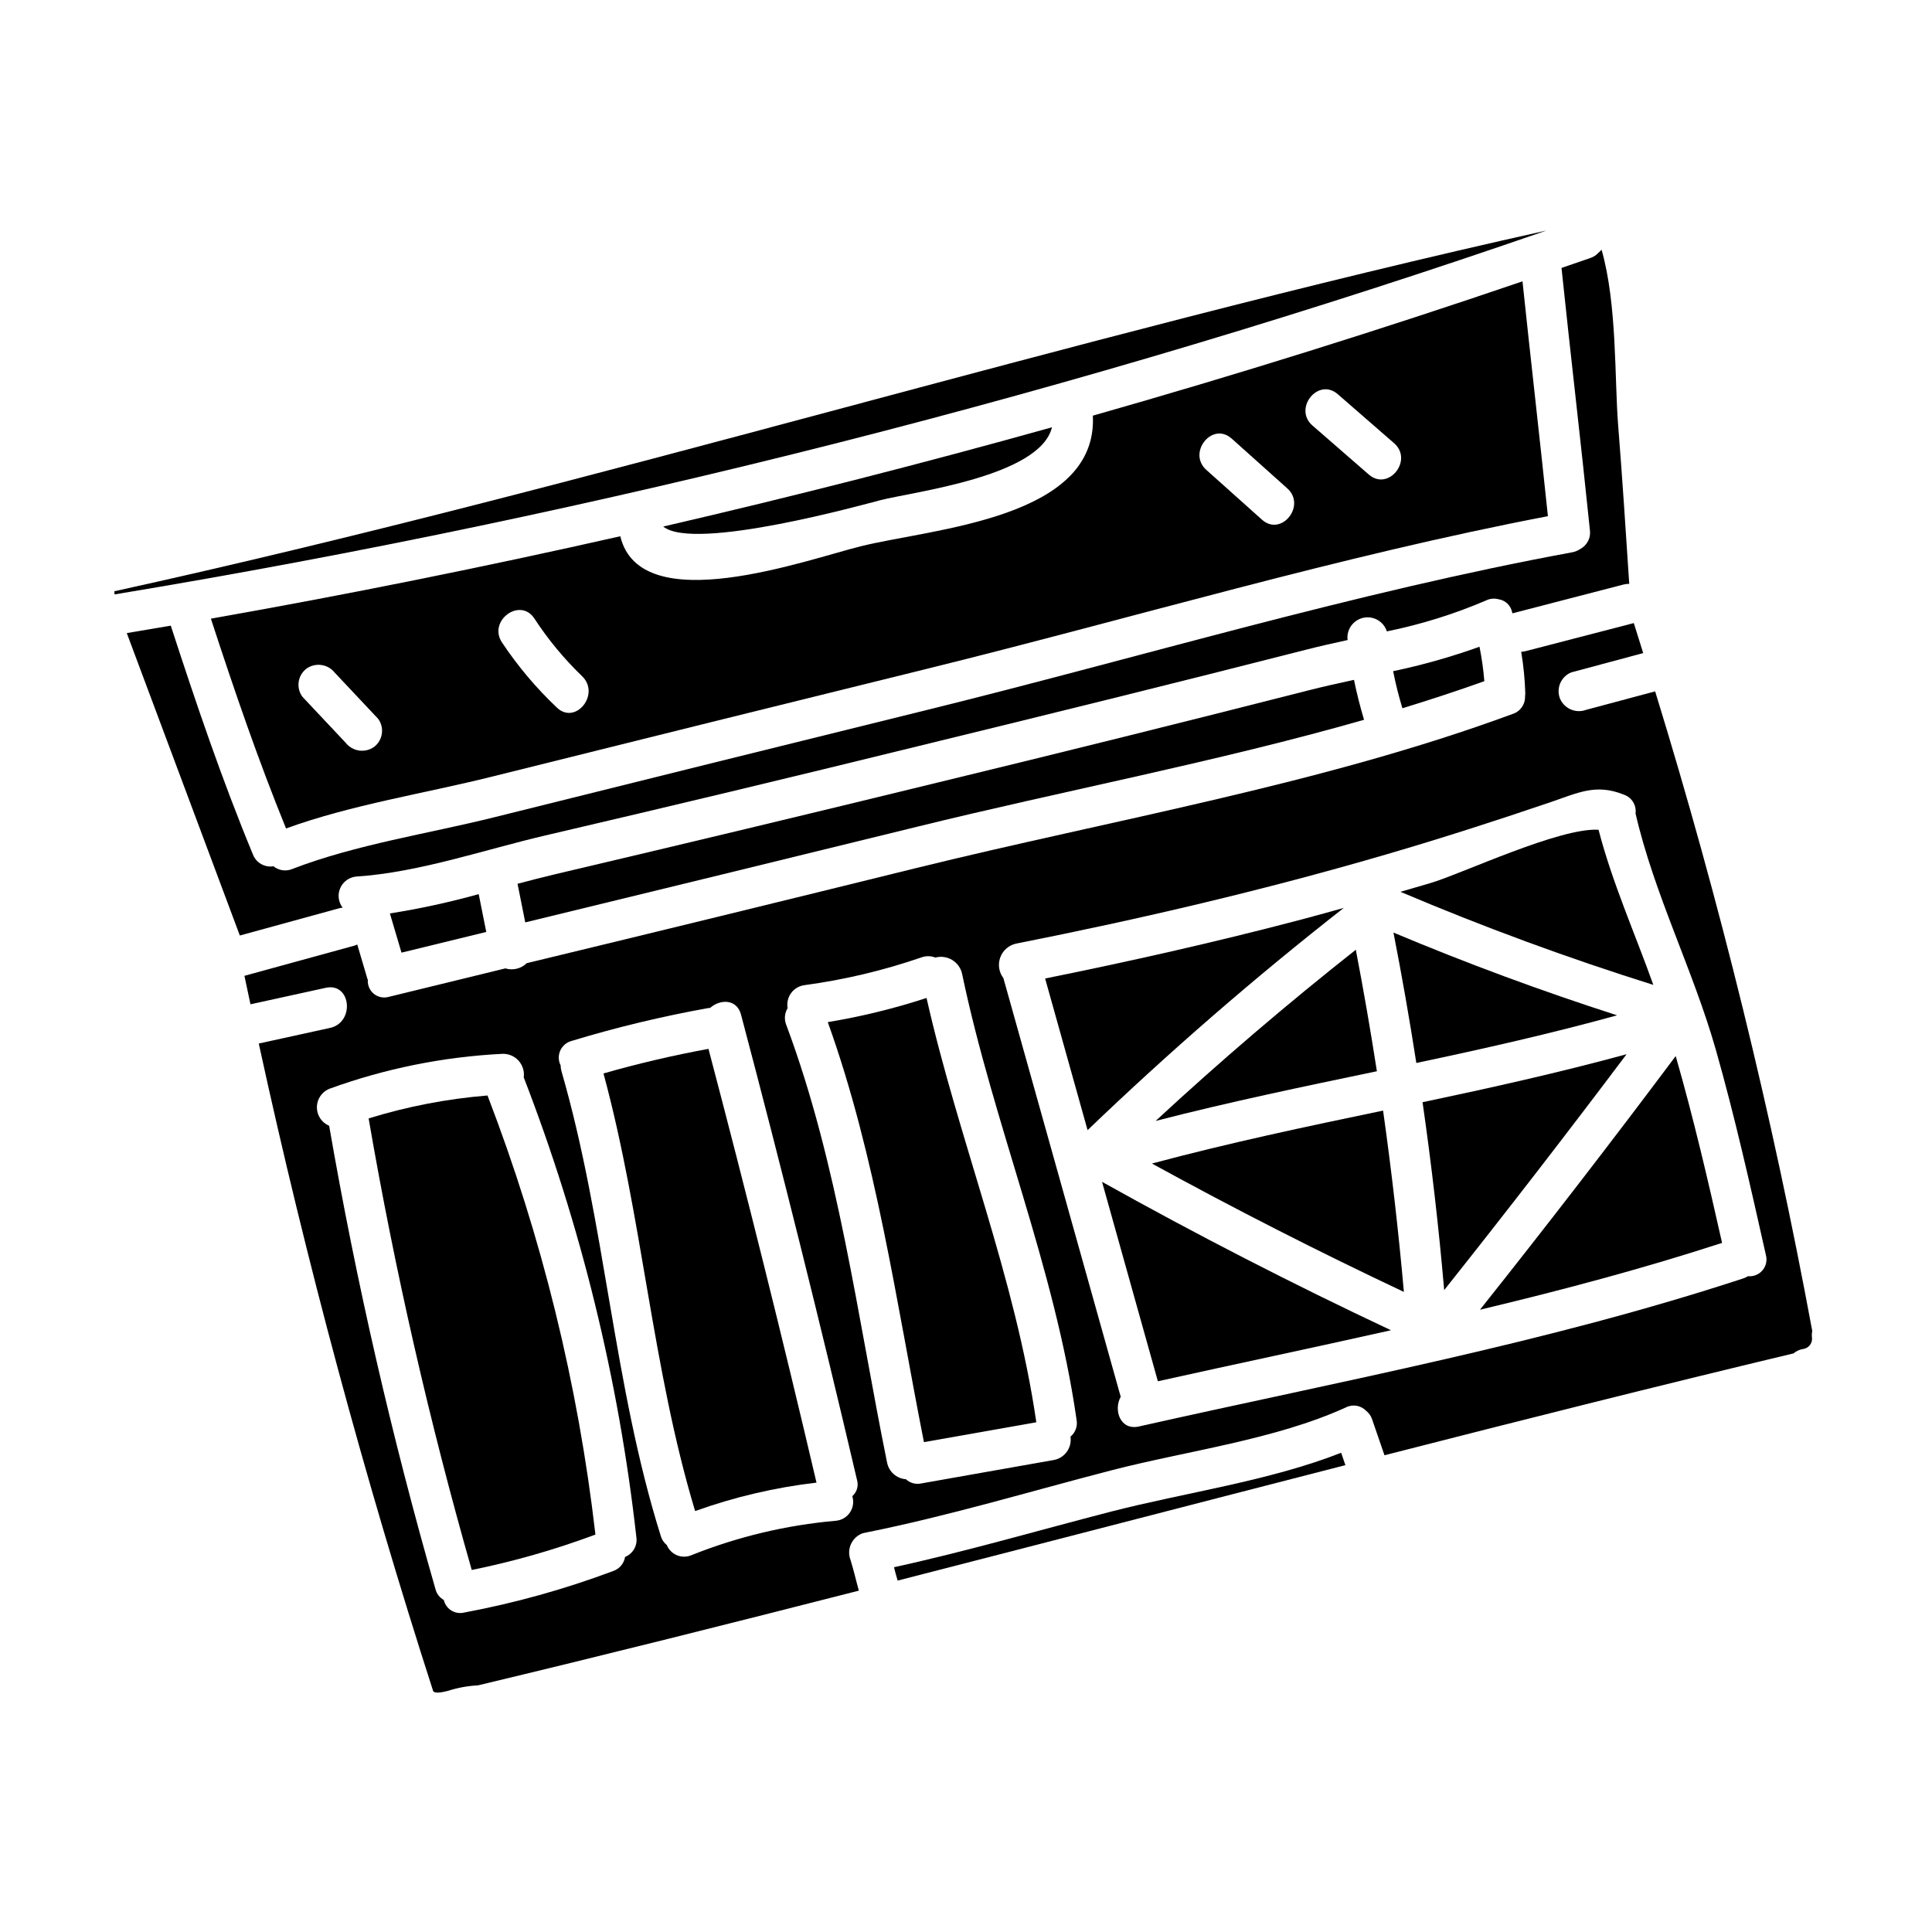
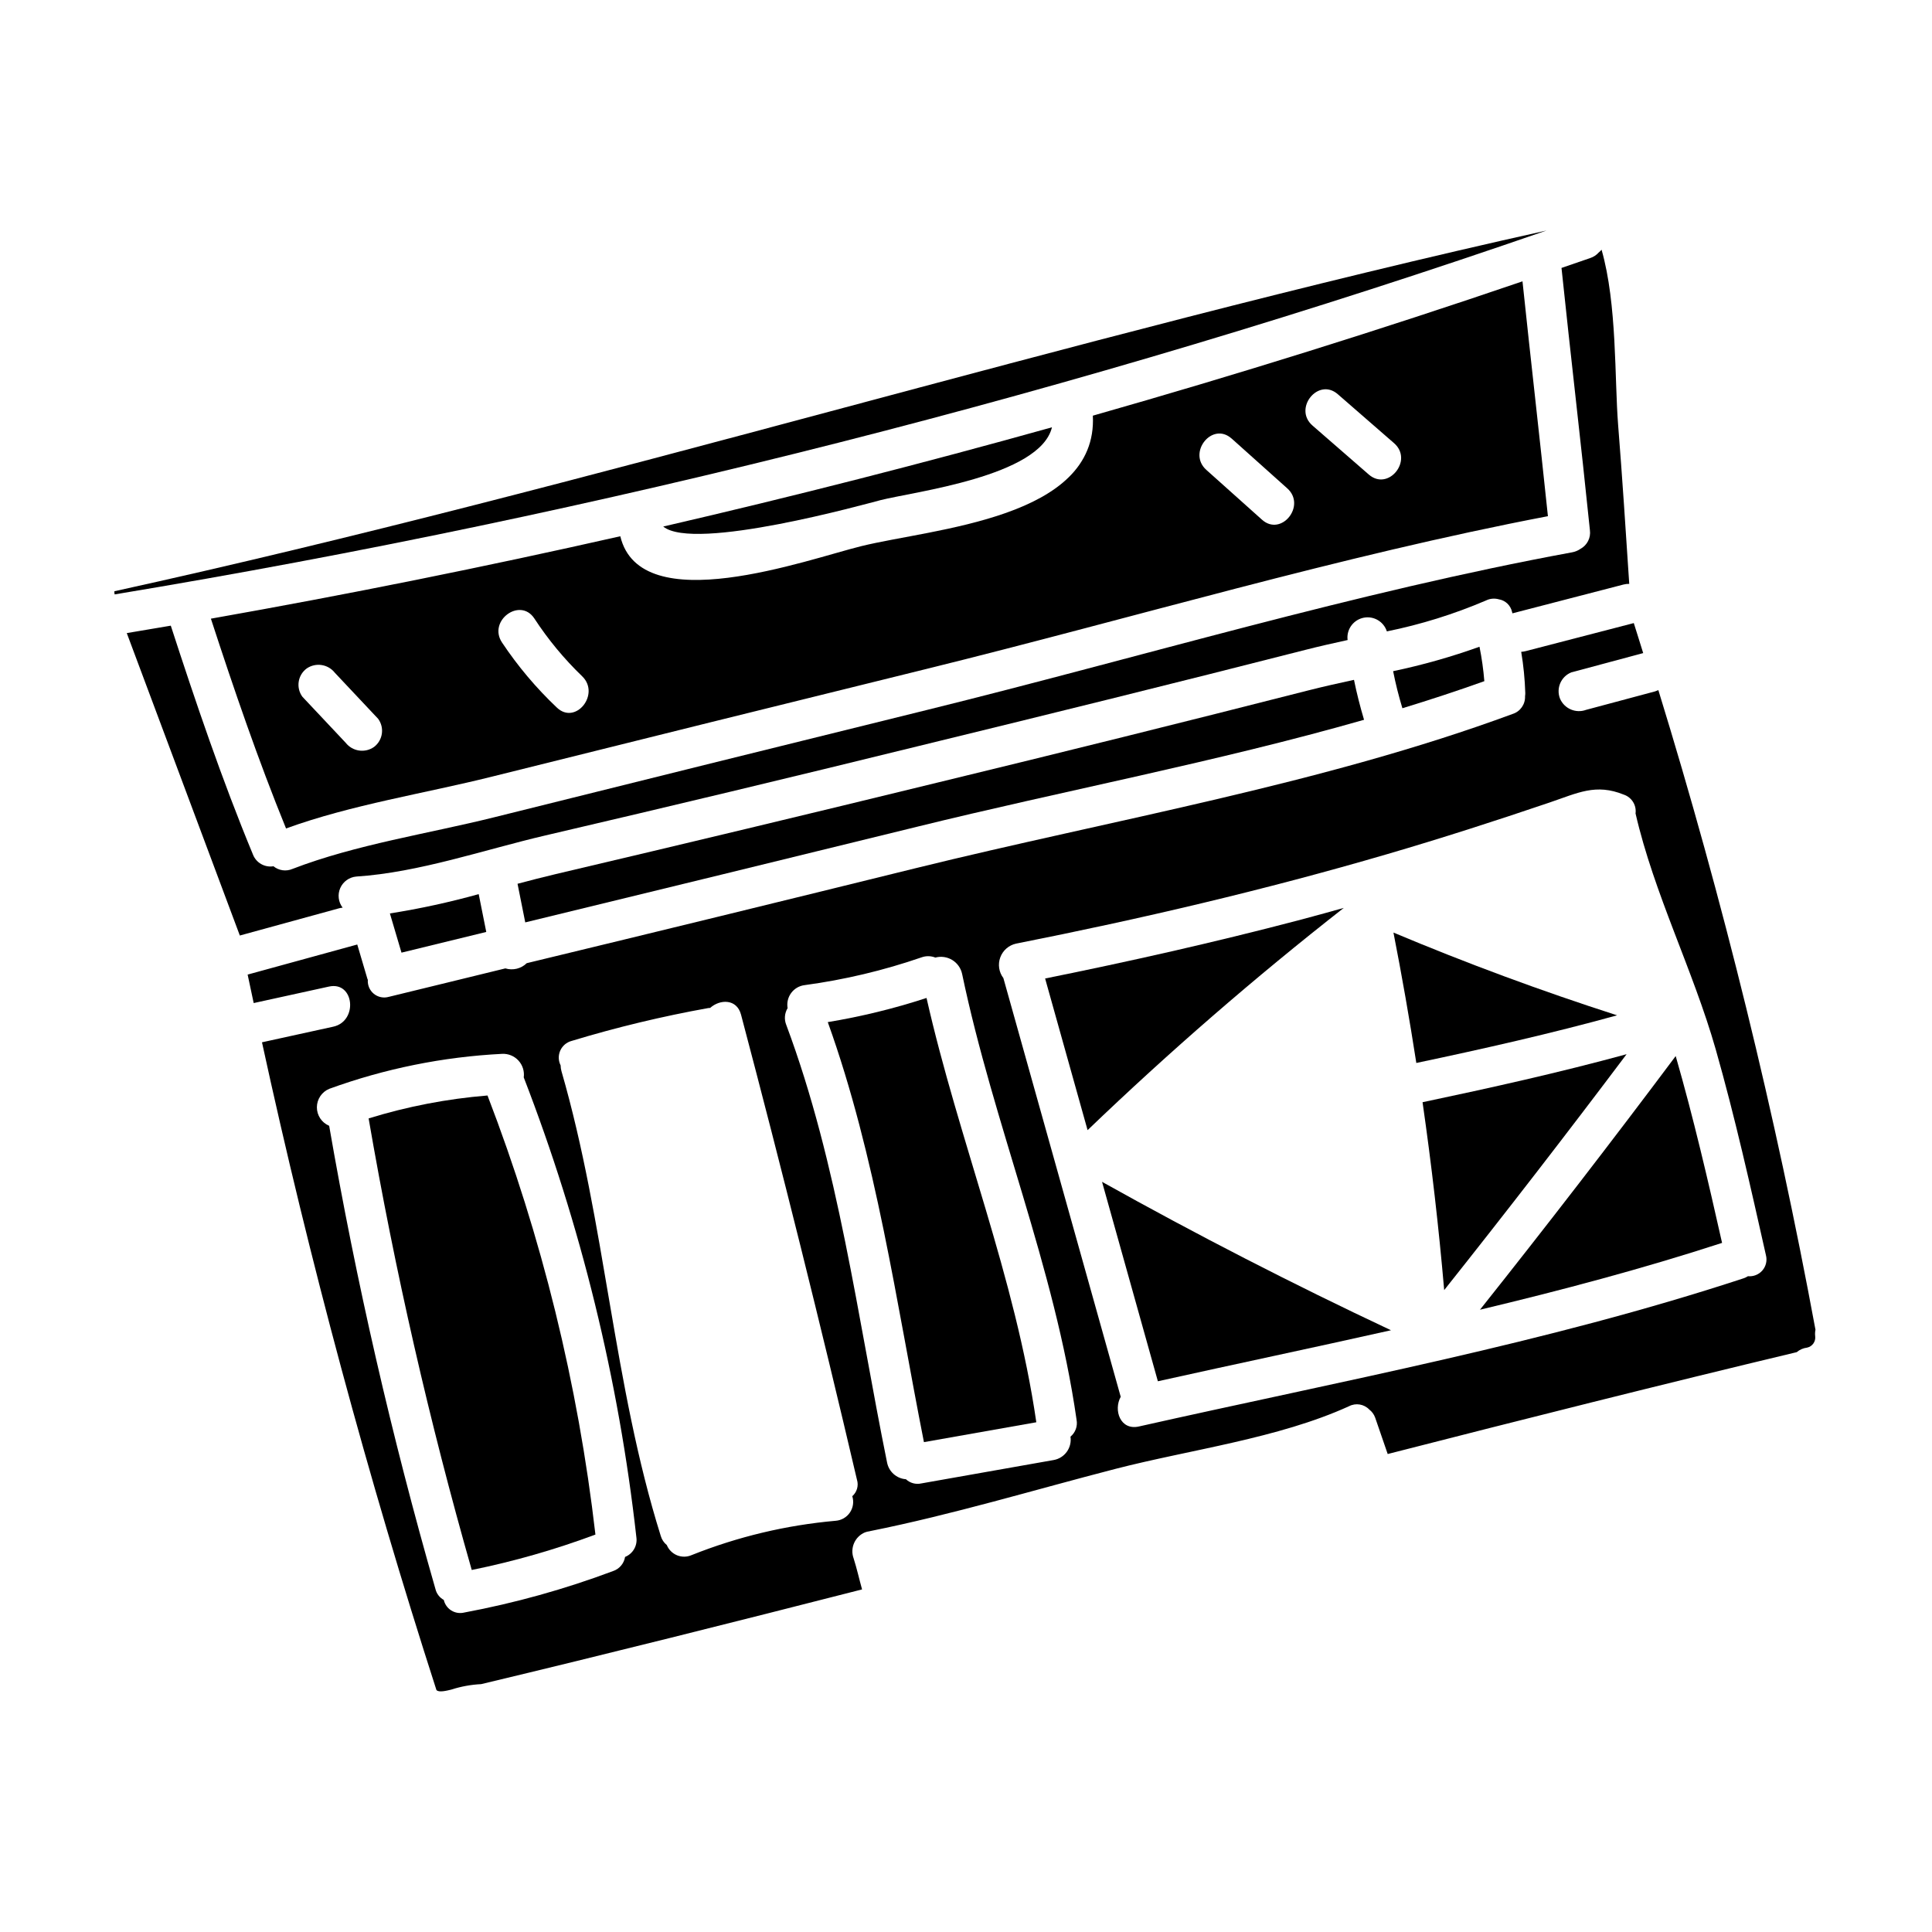
<svg xmlns="http://www.w3.org/2000/svg" fill="#000000" width="800px" height="800px" version="1.1" viewBox="144 144 512 512">
  <g>
-     <path d="m438.51 544.57c-19.109 4.93-38.27 10.543-57.594 14.758 0.305 1.18 0.605 2.363 0.969 3.543 39.414-10.109 79.023-20.418 118.66-30.594-0.379-1.094-0.754-2.188-1.129-3.281-19.012 7.477-41.508 10.578-60.902 15.574z" />
    <path d="m363.37 414.87c12.812 35.625 18.16 74.234 25.484 111.31l29.781-5.266c-5.602-38.574-20.531-74.609-29.094-112.45l-0.004 0.004c-8.547 2.797-17.297 4.938-26.168 6.402z" />
    <path d="m392.54 351.37c-33.707 8.23-67.449 16.32-101.23 24.266-3.332 0.789-6.734 1.664-10.156 2.574l2.043 10.234c34.586-8.398 69.16-16.836 103.73-25.32 38.816-9.566 79.543-17.207 118.56-28.371-1.043-3.5-1.941-7.027-2.664-10.586-4.137 0.898-8.215 1.805-12.133 2.805-32.668 8.328-65.383 16.461-98.148 24.398z" />
    <path d="m241.69 440.39c6.953 40.352 16.078 80.301 27.328 119.67 11.152-2.269 22.109-5.406 32.777-9.383-4.598-39.836-14.207-78.934-28.602-116.36-10.691 0.871-21.254 2.906-31.504 6.074z" />
-     <path d="m303.93 428.48c10.355 38.203 12.848 78.035 24.285 115.97 10.398-3.731 21.191-6.262 32.168-7.539-9.016-38.449-18.559-76.762-28.629-114.95-9.395 1.723-18.668 3.894-27.824 6.516z" />
    <path d="m250.4 396.46c7.477-1.805 14.957-3.668 22.465-5.484-0.668-3.34-1.336-6.684-2.004-10.023h0.004c-7.742 2.156-15.602 3.863-23.539 5.117 1.02 3.461 2.047 6.926 3.074 10.391z" />
    <path d="m377.32 276.55c8.773-2.242 42.316-6.262 45.461-19.312-34.137 9.543-68.477 18.309-103.02 26.301 8.23 6.731 53.867-6.043 57.559-6.988z" />
    <path d="m174.31 300.69c-0.008 0.281 0.016 0.562 0.07 0.836 128.98-21.391 255.92-53.648 379.46-96.434-127.32 28.285-252.14 67.613-379.54 95.598z" />
    <path d="m234.8 384.54c-1.145-1.488-1.383-3.484-0.625-5.203 0.758-1.715 2.391-2.883 4.262-3.043 16.609-1.078 33.961-7.129 50.074-10.887 32.914-7.676 65.777-15.547 98.598-23.617 34.34-8.375 68.66-16.836 102.9-25.586 3.598-0.922 7.336-1.758 11.133-2.59 0-0.109-0.031-0.215-0.043-0.324l-0.004 0.004c-0.172-2.699 1.691-5.102 4.348-5.602s5.266 1.059 6.09 3.633c9.004-1.824 17.797-4.566 26.246-8.18 1.062-0.531 2.285-0.645 3.43-0.32 1.734 0.285 3.117 1.602 3.496 3.32 0.039 0.129 0.066 0.266 0.105 0.395l29.445-7.637c0.492-0.125 1-0.184 1.512-0.172-0.93-14.051-1.828-28.105-2.949-42.148-0.965-12.129-0.238-31.98-4.387-46.406-0.238 0.281-0.5 0.539-0.789 0.77-0.586 0.652-1.332 1.145-2.168 1.422-2.547 0.895-5.117 1.75-7.66 2.637 2.414 23.172 5.16 46.309 7.527 69.488 0.285 2.019-0.719 4-2.516 4.969-0.664 0.461-1.422 0.77-2.215 0.91-57.465 10.57-114.41 27.82-171.09 41.805-38.18 9.418-76.348 18.883-114.5 28.395-17.508 4.371-36.629 7.199-53.512 13.699-1.676 0.723-3.617 0.453-5.035-0.703-2.336 0.383-4.617-0.934-5.453-3.148-8.215-19.82-15.125-40.211-21.758-60.613-3.883 0.668-7.769 1.324-11.664 1.969l29.961 80.145 26.332-7.223c0.297-0.074 0.602-0.129 0.906-0.156z" />
    <path d="m515.65 331.69c7.316-2.234 14.562-4.609 21.711-7.172l0.004 0.004c-0.246-3.066-0.676-6.117-1.285-9.129-7.473 2.684-15.117 4.848-22.887 6.477 0.652 3.309 1.473 6.582 2.457 9.82z" />
    <path d="m520.99 436.1c2.379 16.531 4.293 33.129 5.734 49.789 16.395-20.621 32.508-41.461 48.34-62.516-17.844 4.879-35.93 8.898-54.074 12.727z" />
    <path d="m513.28 391.14c2.25 11.492 4.269 23.012 6.059 34.559 17.863-3.769 35.652-7.781 53.203-12.629-20.074-6.457-39.828-13.766-59.262-21.93z" />
    <path d="m308.39 286.11c-35.977 8.133-72.141 15.418-108.5 21.844 6.098 18.703 12.492 37.371 19.914 55.598 17.297-6.297 36.742-9.281 54.469-13.711 38.484-9.598 76.984-19.141 115.5-28.629 54.508-13.445 109.23-29.871 164.44-40.418-2.164-20.754-4.559-41.484-6.738-62.238-37.66 12.852-75.617 24.719-113.86 35.598 1.363 27.301-42.277 29.879-61.324 34.57-14.418 3.551-58.574 19.691-63.906-2.613zm-65.293 55.855c-2.394 1.668-5.676 1.176-7.481-1.117l-11.477-12.203v0.004c-1.742-2.379-1.246-5.715 1.113-7.481 2.398-1.668 5.676-1.176 7.481 1.117l11.477 12.203c1.742 2.375 1.246 5.711-1.113 7.477zm48.469-10.457c-5.481-5.188-10.359-10.977-14.539-17.258-3.781-5.727 4.793-12.078 8.582-6.348l-0.004-0.004c3.629 5.559 7.871 10.691 12.652 15.297 4.934 4.731-1.723 13.074-6.691 8.312zm206.95-83.051c4.973 4.328 9.949 8.66 14.926 12.988 5.176 4.508-1.5 12.832-6.691 8.316l-14.926-12.988c-5.18-4.492 1.496-12.816 6.691-8.316zm-28.129 11.754 14.746 13.203c5.117 4.566-1.574 12.898-6.691 8.312l-14.746-13.195c-5.109-4.562 1.559-12.895 6.691-8.309z" />
-     <path d="m582.63 327.22-18.297 4.898c-2.738 1.012-5.789-0.309-6.926-3-1.059-2.738 0.273-5.82 2.996-6.926l19.059-5.117c-0.836-2.648-1.641-5.309-2.492-7.953l-28.652 7.434c-0.387 0.098-0.785 0.16-1.184 0.184 0.605 3.613 0.969 7.262 1.082 10.926 0 0.281-0.02 0.562-0.062 0.844 0.09 2.125-1.254 4.047-3.281 4.691-50.527 18.652-106.12 28.031-158.31 40.902-34.301 8.469-68.621 16.852-102.97 25.148-1.496 1.461-3.668 1.992-5.672 1.383-10.301 2.5-20.586 5.055-30.891 7.543l0.004-0.004c-1.371 0.398-2.848 0.098-3.957-0.801-1.105-0.898-1.703-2.281-1.598-3.703-0.039-0.109-0.094-0.195-0.125-0.312l-2.676-9.055-0.004 0.004c-0.273 0.133-0.559 0.242-0.852 0.328l-29.047 7.969c0.52 2.519 1.074 5.027 1.605 7.547l19.945-4.371c6.711-1.473 7.785 9.156 1.148 10.629l-18.895 4.141c12.609 57.953 28.023 115.17 46.23 171.65 0.59 0.727 2.754 0.176 3.938-0.109v-0.004c2.562-0.824 5.223-1.312 7.91-1.445 33.379-7.977 67.086-16.449 100.95-25.102-0.762-2.723-1.375-5.512-2.227-8.191-1.023-2.738 0.301-5.797 3-6.926 0.391-0.145 0.797-0.242 1.207-0.289 0.066 0 0.117-0.039 0.18-0.051 21.844-4.379 43.453-10.922 65.016-16.492 19.848-5.117 43.133-8.066 61.863-16.594 1.793-0.938 3.984-0.578 5.383 0.883 0.707 0.543 1.242 1.277 1.547 2.117l3.328 9.664c36.211-9.27 72.398-18.387 108.4-26.996v-0.004c0.781-0.66 1.738-1.078 2.754-1.199 1.383-0.297 2.309-1.602 2.137-3.004-0.07-0.578-0.047-1.168 0.074-1.738-10.602-57.254-24.5-113.85-41.637-169.5zm-272.98 229.38c-0.281 1.754-1.52 3.203-3.207 3.758-12.793 4.797-25.98 8.469-39.41 10.98-1.164 0.289-2.394 0.098-3.414-0.531-1.023-0.629-1.746-1.645-2.012-2.812-1.109-0.605-1.91-1.648-2.207-2.875-11.59-40.387-20.992-81.371-28.168-122.77-1.977-0.832-3.262-2.769-3.254-4.914 0.008-2.144 1.305-4.074 3.289-4.891 14.727-5.356 30.168-8.477 45.816-9.266 1.633-0.078 3.215 0.578 4.316 1.781 1.105 1.207 1.617 2.84 1.398 4.461 15.148 39.164 25.18 80.125 29.848 121.86 0.332 2.223-0.91 4.383-2.996 5.219zm60.223-16.078h-0.004c0.457 1.461 0.223 3.051-0.637 4.316-0.859 1.266-2.25 2.07-3.777 2.184-13.102 1.156-25.965 4.223-38.18 9.102-1.223 0.531-2.609 0.547-3.844 0.047-1.234-0.504-2.215-1.48-2.723-2.715-0.766-0.621-1.324-1.465-1.598-2.41-12.625-40.262-14.613-82.727-26.324-123.2-0.137-0.492-0.211-1-0.215-1.508-0.625-1.238-0.656-2.688-0.086-3.945 0.57-1.262 1.684-2.195 3.019-2.543 11.891-3.606 23.984-6.512 36.211-8.707 0.168-0.031 0.32-0.02 0.48-0.035 2.613-2.344 7.062-2.449 8.184 1.781 10.828 40.934 21.074 82.027 30.73 123.28h0.004c0.473 1.57-0.02 3.269-1.258 4.348zm57.82-15.781h-0.004c0.434 2.941-1.559 5.688-4.488 6.188l-35.031 6.191c-1.465 0.332-3-0.082-4.094-1.109-2.477-0.176-4.527-1.996-4.996-4.438-7.809-38.438-12.926-79.105-26.703-115.94-0.598-1.461-0.469-3.117 0.348-4.469-0.25-1.41 0.094-2.863 0.945-4.016 0.855-1.156 2.144-1.906 3.57-2.078 10.535-1.422 20.906-3.887 30.957-7.352 1.191-0.438 2.504-0.418 3.684 0.047 1.512-0.406 3.125-0.176 4.465 0.637 1.336 0.816 2.285 2.141 2.621 3.672 8.348 39.957 24.523 77.586 30.336 118.18l-0.004-0.004c0.328 1.684-0.297 3.406-1.621 4.492zm179.55-42.539h-0.004c-0.383 0.242-0.793 0.434-1.223 0.578-52.191 17.141-106.69 27.215-160.2 39.254-4.922 1.105-6.789-4.328-4.816-7.871l-31.094-110.96c-1.191-1.566-1.5-3.633-0.824-5.477 0.676-1.848 2.246-3.223 4.164-3.652 33.102-6.551 65.949-14.23 98.34-23.707 14.453-4.227 28.766-8.836 43.02-13.676 7.555-2.566 12.297-5.117 19.746-2.094h0.004c2.078 0.719 3.363 2.797 3.082 4.977 4.91 21.336 15.227 41.43 21.254 62.547 5.117 17.992 9.195 36.27 13.297 54.512 0.371 1.414 0.027 2.922-0.926 4.035-0.949 1.109-2.387 1.684-3.84 1.539z" />
+     <path d="m582.63 327.22-18.297 4.898c-2.738 1.012-5.789-0.309-6.926-3-1.059-2.738 0.273-5.82 2.996-6.926l19.059-5.117c-0.836-2.648-1.641-5.309-2.492-7.953l-28.652 7.434c-0.387 0.098-0.785 0.16-1.184 0.184 0.605 3.613 0.969 7.262 1.082 10.926 0 0.281-0.02 0.562-0.062 0.844 0.09 2.125-1.254 4.047-3.281 4.691-50.527 18.652-106.12 28.031-158.31 40.902-34.301 8.469-68.621 16.852-102.97 25.148-1.496 1.461-3.668 1.992-5.672 1.383-10.301 2.5-20.586 5.055-30.891 7.543l0.004-0.004c-1.371 0.398-2.848 0.098-3.957-0.801-1.105-0.898-1.703-2.281-1.598-3.703-0.039-0.109-0.094-0.195-0.125-0.312l-2.676-9.055-0.004 0.004l-29.047 7.969c0.52 2.519 1.074 5.027 1.605 7.547l19.945-4.371c6.711-1.473 7.785 9.156 1.148 10.629l-18.895 4.141c12.609 57.953 28.023 115.17 46.23 171.65 0.59 0.727 2.754 0.176 3.938-0.109v-0.004c2.562-0.824 5.223-1.312 7.91-1.445 33.379-7.977 67.086-16.449 100.95-25.102-0.762-2.723-1.375-5.512-2.227-8.191-1.023-2.738 0.301-5.797 3-6.926 0.391-0.145 0.797-0.242 1.207-0.289 0.066 0 0.117-0.039 0.18-0.051 21.844-4.379 43.453-10.922 65.016-16.492 19.848-5.117 43.133-8.066 61.863-16.594 1.793-0.938 3.984-0.578 5.383 0.883 0.707 0.543 1.242 1.277 1.547 2.117l3.328 9.664c36.211-9.27 72.398-18.387 108.4-26.996v-0.004c0.781-0.66 1.738-1.078 2.754-1.199 1.383-0.297 2.309-1.602 2.137-3.004-0.07-0.578-0.047-1.168 0.074-1.738-10.602-57.254-24.5-113.85-41.637-169.5zm-272.98 229.38c-0.281 1.754-1.52 3.203-3.207 3.758-12.793 4.797-25.98 8.469-39.41 10.98-1.164 0.289-2.394 0.098-3.414-0.531-1.023-0.629-1.746-1.645-2.012-2.812-1.109-0.605-1.91-1.648-2.207-2.875-11.59-40.387-20.992-81.371-28.168-122.77-1.977-0.832-3.262-2.769-3.254-4.914 0.008-2.144 1.305-4.074 3.289-4.891 14.727-5.356 30.168-8.477 45.816-9.266 1.633-0.078 3.215 0.578 4.316 1.781 1.105 1.207 1.617 2.84 1.398 4.461 15.148 39.164 25.18 80.125 29.848 121.86 0.332 2.223-0.91 4.383-2.996 5.219zm60.223-16.078h-0.004c0.457 1.461 0.223 3.051-0.637 4.316-0.859 1.266-2.25 2.07-3.777 2.184-13.102 1.156-25.965 4.223-38.18 9.102-1.223 0.531-2.609 0.547-3.844 0.047-1.234-0.504-2.215-1.48-2.723-2.715-0.766-0.621-1.324-1.465-1.598-2.41-12.625-40.262-14.613-82.727-26.324-123.2-0.137-0.492-0.211-1-0.215-1.508-0.625-1.238-0.656-2.688-0.086-3.945 0.57-1.262 1.684-2.195 3.019-2.543 11.891-3.606 23.984-6.512 36.211-8.707 0.168-0.031 0.32-0.02 0.48-0.035 2.613-2.344 7.062-2.449 8.184 1.781 10.828 40.934 21.074 82.027 30.73 123.28h0.004c0.473 1.57-0.02 3.269-1.258 4.348zm57.82-15.781h-0.004c0.434 2.941-1.559 5.688-4.488 6.188l-35.031 6.191c-1.465 0.332-3-0.082-4.094-1.109-2.477-0.176-4.527-1.996-4.996-4.438-7.809-38.438-12.926-79.105-26.703-115.94-0.598-1.461-0.469-3.117 0.348-4.469-0.25-1.41 0.094-2.863 0.945-4.016 0.855-1.156 2.144-1.906 3.57-2.078 10.535-1.422 20.906-3.887 30.957-7.352 1.191-0.438 2.504-0.418 3.684 0.047 1.512-0.406 3.125-0.176 4.465 0.637 1.336 0.816 2.285 2.141 2.621 3.672 8.348 39.957 24.523 77.586 30.336 118.18l-0.004-0.004c0.328 1.684-0.297 3.406-1.621 4.492zm179.55-42.539h-0.004c-0.383 0.242-0.793 0.434-1.223 0.578-52.191 17.141-106.69 27.215-160.2 39.254-4.922 1.105-6.789-4.328-4.816-7.871l-31.094-110.96c-1.191-1.566-1.5-3.633-0.824-5.477 0.676-1.848 2.246-3.223 4.164-3.652 33.102-6.551 65.949-14.23 98.34-23.707 14.453-4.227 28.766-8.836 43.02-13.676 7.555-2.566 12.297-5.117 19.746-2.094h0.004c2.078 0.719 3.363 2.797 3.082 4.977 4.91 21.336 15.227 41.43 21.254 62.547 5.117 17.992 9.195 36.27 13.297 54.512 0.371 1.414 0.027 2.922-0.926 4.035-0.949 1.109-2.387 1.684-3.84 1.539z" />
    <path d="m450.85 510.05c20.535-4.566 41.18-8.898 61.777-13.52-25.977-12.211-51.504-25.324-76.574-39.332 4.93 17.617 9.863 35.234 14.797 52.852z" />
    <path d="m536.21 491.09c21.617-5.16 43.078-10.852 64.156-17.711-3.731-16.59-7.582-33.172-12.289-49.512-16.957 22.664-34.25 45.07-51.867 67.223z" />
-     <path d="m449.27 452.35c21.91 12.023 44.168 23.363 66.773 34.02-1.426-16.086-3.262-32.102-5.512-48.051-20.535 4.266-41.047 8.617-61.262 14.031z" />
-     <path d="m508.89 427.89c-1.668-10.758-3.527-21.492-5.586-32.199-18.285 14.434-35.973 29.555-53.055 45.371 19.375-5 39.012-9.078 58.641-13.172z" />
-     <path d="m567.63 363.89c-10.312-0.602-36.039 11.562-44.258 14.043-2.754 0.828-5.512 1.602-8.242 2.406 21.941 9.312 44.281 17.535 67.02 24.668-4.894-13.719-10.863-27.02-14.52-41.117z" />
    <path d="m487.83 387.96c-22.133 5.805-44.445 10.824-66.863 15.352l11.254 40.191h-0.004c21.629-20.758 44.289-40.418 67.895-58.898-4.07 1.141-8.176 2.277-12.281 3.356z" />
  </g>
</svg>